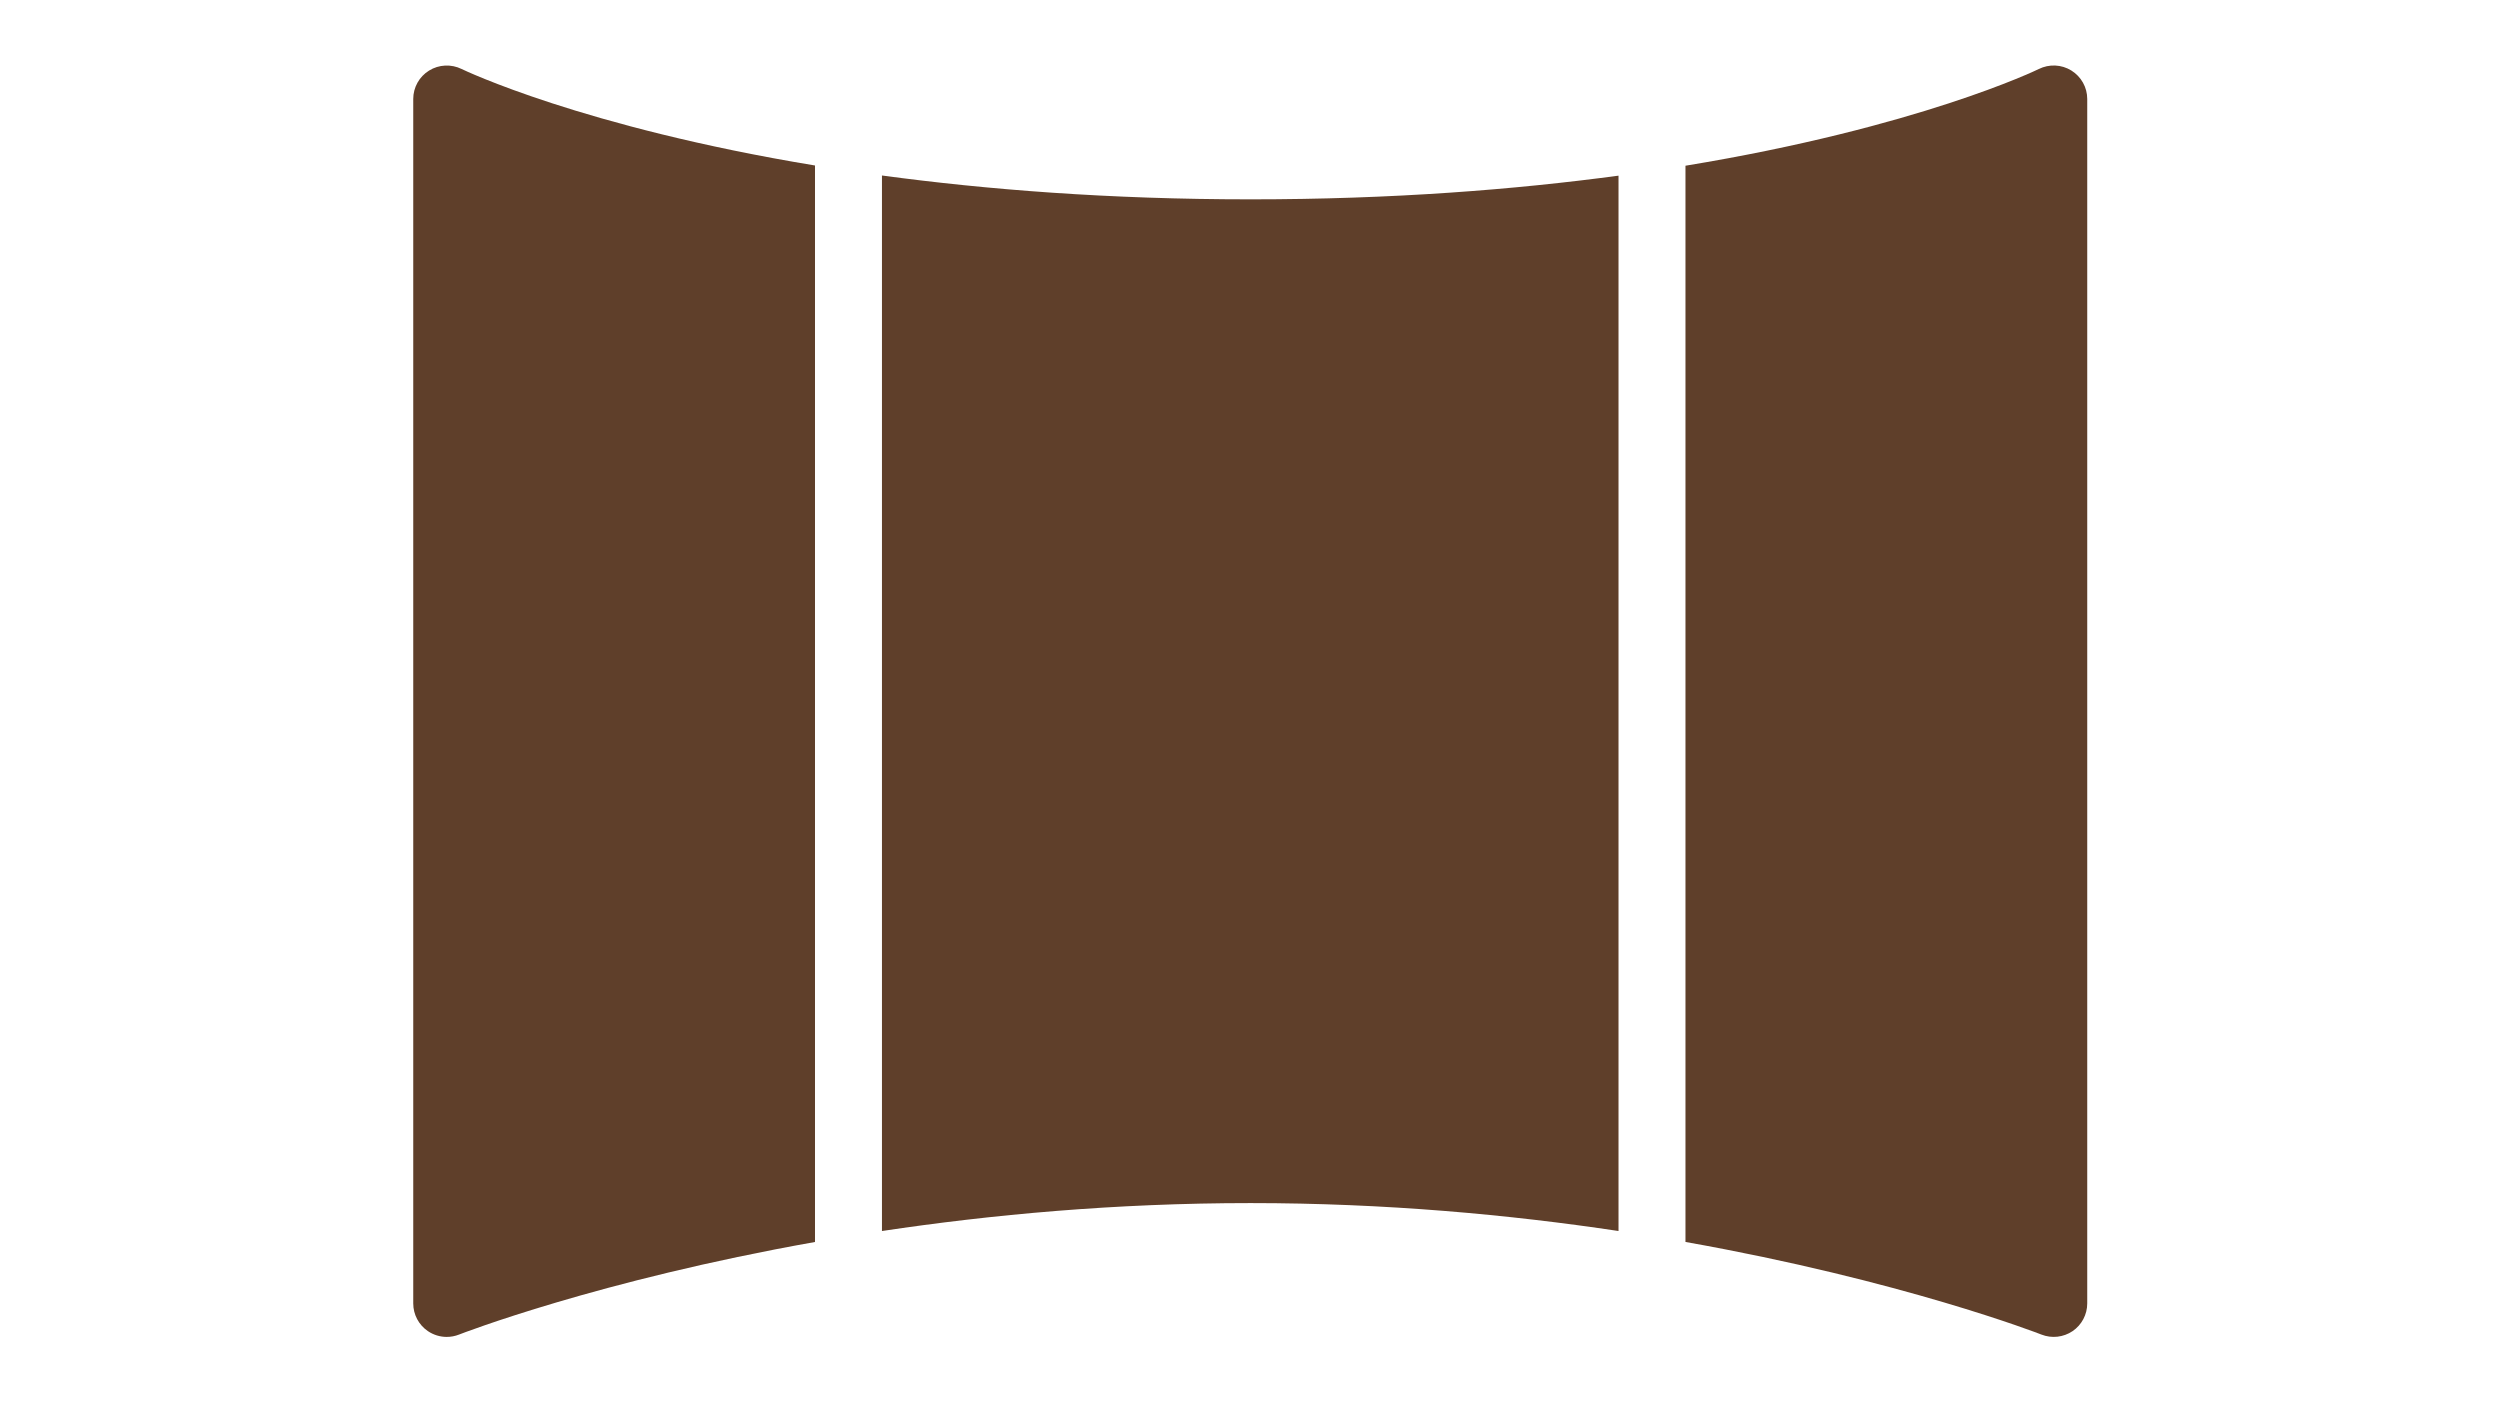
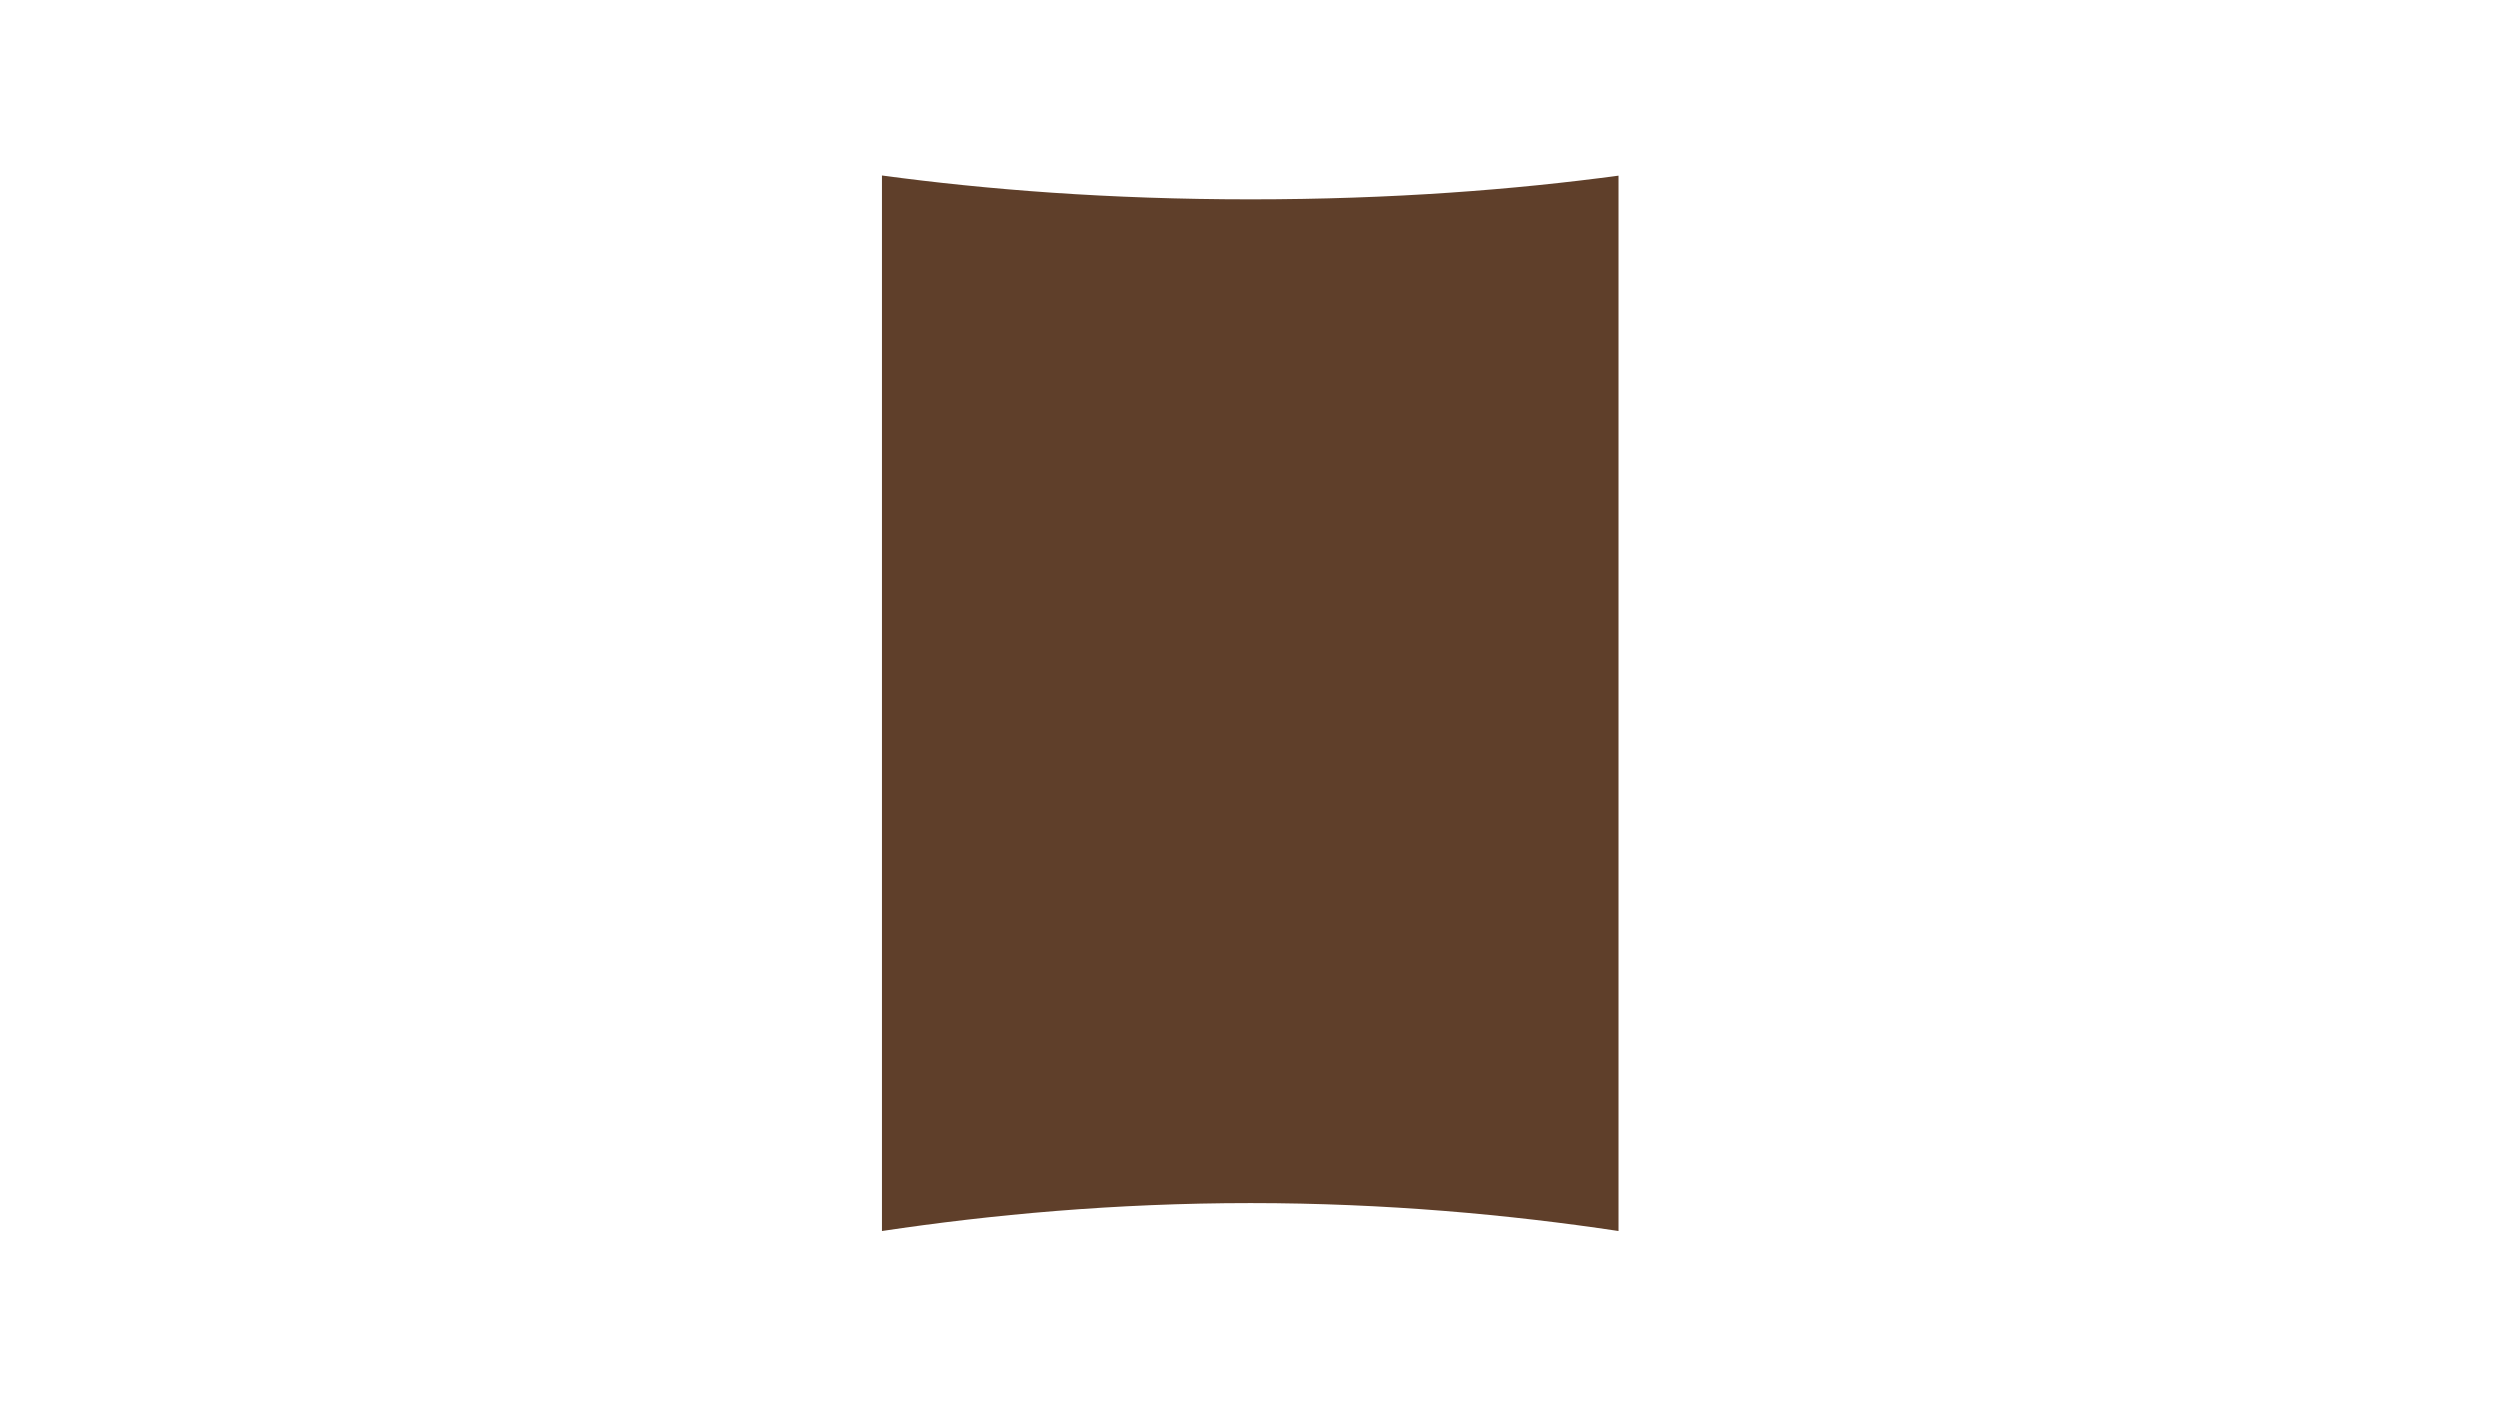
<svg xmlns="http://www.w3.org/2000/svg" width="1920" zoomAndPan="magnify" viewBox="0 0 1440 810" height="1080" preserveAspectRatio="xMidYMid meet">
  <defs>
    <clipPath id="id1">
-       <path d="M 238 37.738 L 470 37.738 L 470 771 L 238 771 Z M 238 37.738 " clip-rule="nonzero" />
-     </clipPath>
+       </clipPath>
    <clipPath id="id2">
-       <path d="M 970 37.738 L 1203 37.738 L 1203 771 L 970 771 Z M 970 37.738 " clip-rule="nonzero" />
-     </clipPath>
+       </clipPath>
  </defs>
  <g clip-path="url(#id1)">
    <path fill="#5f3f2a" d="M 469.441 95.324 C 335.684 73.258 266.898 40.242 265.895 39.742 C 259.934 36.812 252.82 37.121 247.148 40.648 C 241.48 44.156 238.027 50.344 238.027 57.012 L 238.027 750.789 C 238.027 757.168 241.191 763.145 246.477 766.727 C 249.715 768.926 253.496 770.062 257.312 770.062 C 259.703 770.062 262.113 769.617 264.41 768.711 C 265.625 768.23 344.633 737.551 469.441 715.387 Z M 469.441 95.324 " fill-opacity="1" fill-rule="nonzero" />
  </g>
  <g clip-path="url(#id2)">
    <path fill="#5f3f2a" d="M 1193.086 40.609 C 1187.414 37.102 1180.34 36.773 1174.32 39.762 C 1173.336 40.262 1104.977 73.391 970.832 95.457 L 970.832 715.367 C 1095.582 737.531 1174.629 768.211 1175.863 768.711 C 1181.805 771.043 1188.496 770.312 1193.816 766.727 C 1199.082 763.145 1202.246 757.168 1202.246 750.789 L 1202.246 57.012 C 1202.246 50.324 1198.773 44.137 1193.086 40.609 Z M 1193.086 40.609 " fill-opacity="1" fill-rule="nonzero" />
  </g>
  <path fill="#5f3f2a" d="M 932.266 101.18 C 872.484 109.219 802.094 114.824 720.309 114.824 C 638.488 114.824 567.926 109.18 508.008 101.086 L 508.008 709.066 C 570.527 699.68 642.324 692.977 720.309 692.977 C 798.121 692.977 869.82 699.68 932.266 709.066 Z M 932.266 101.18 " fill-opacity="1" fill-rule="nonzero" />
</svg>